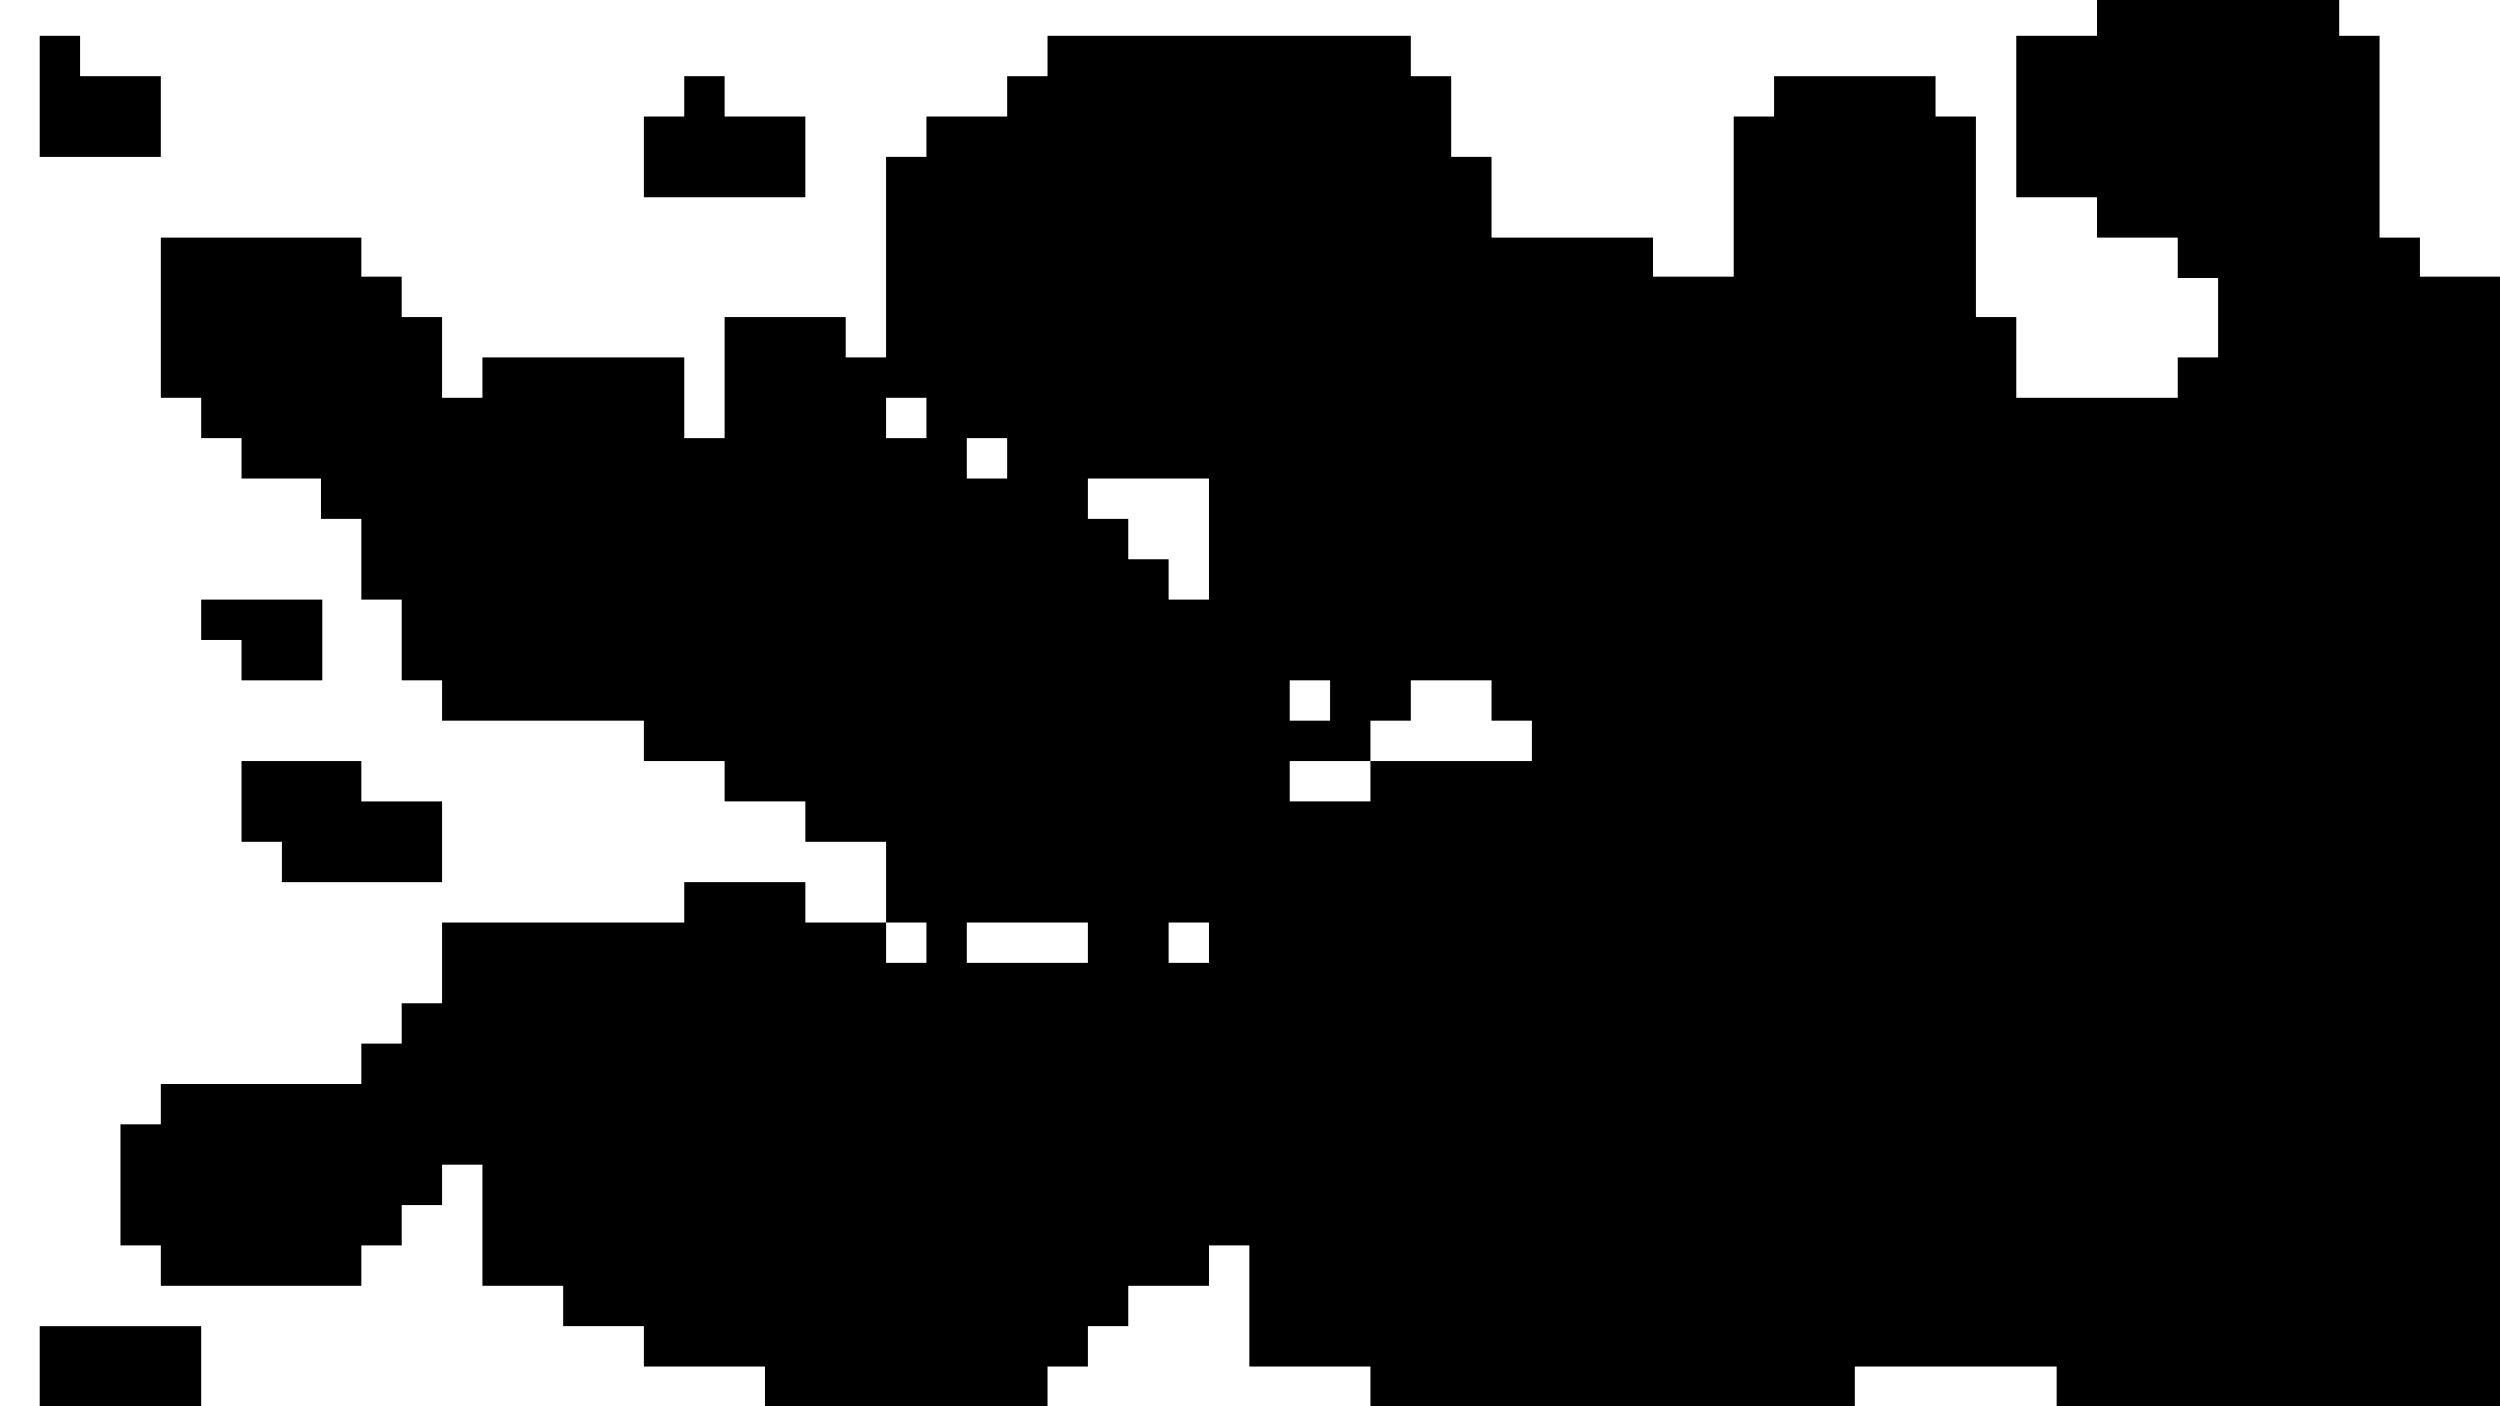
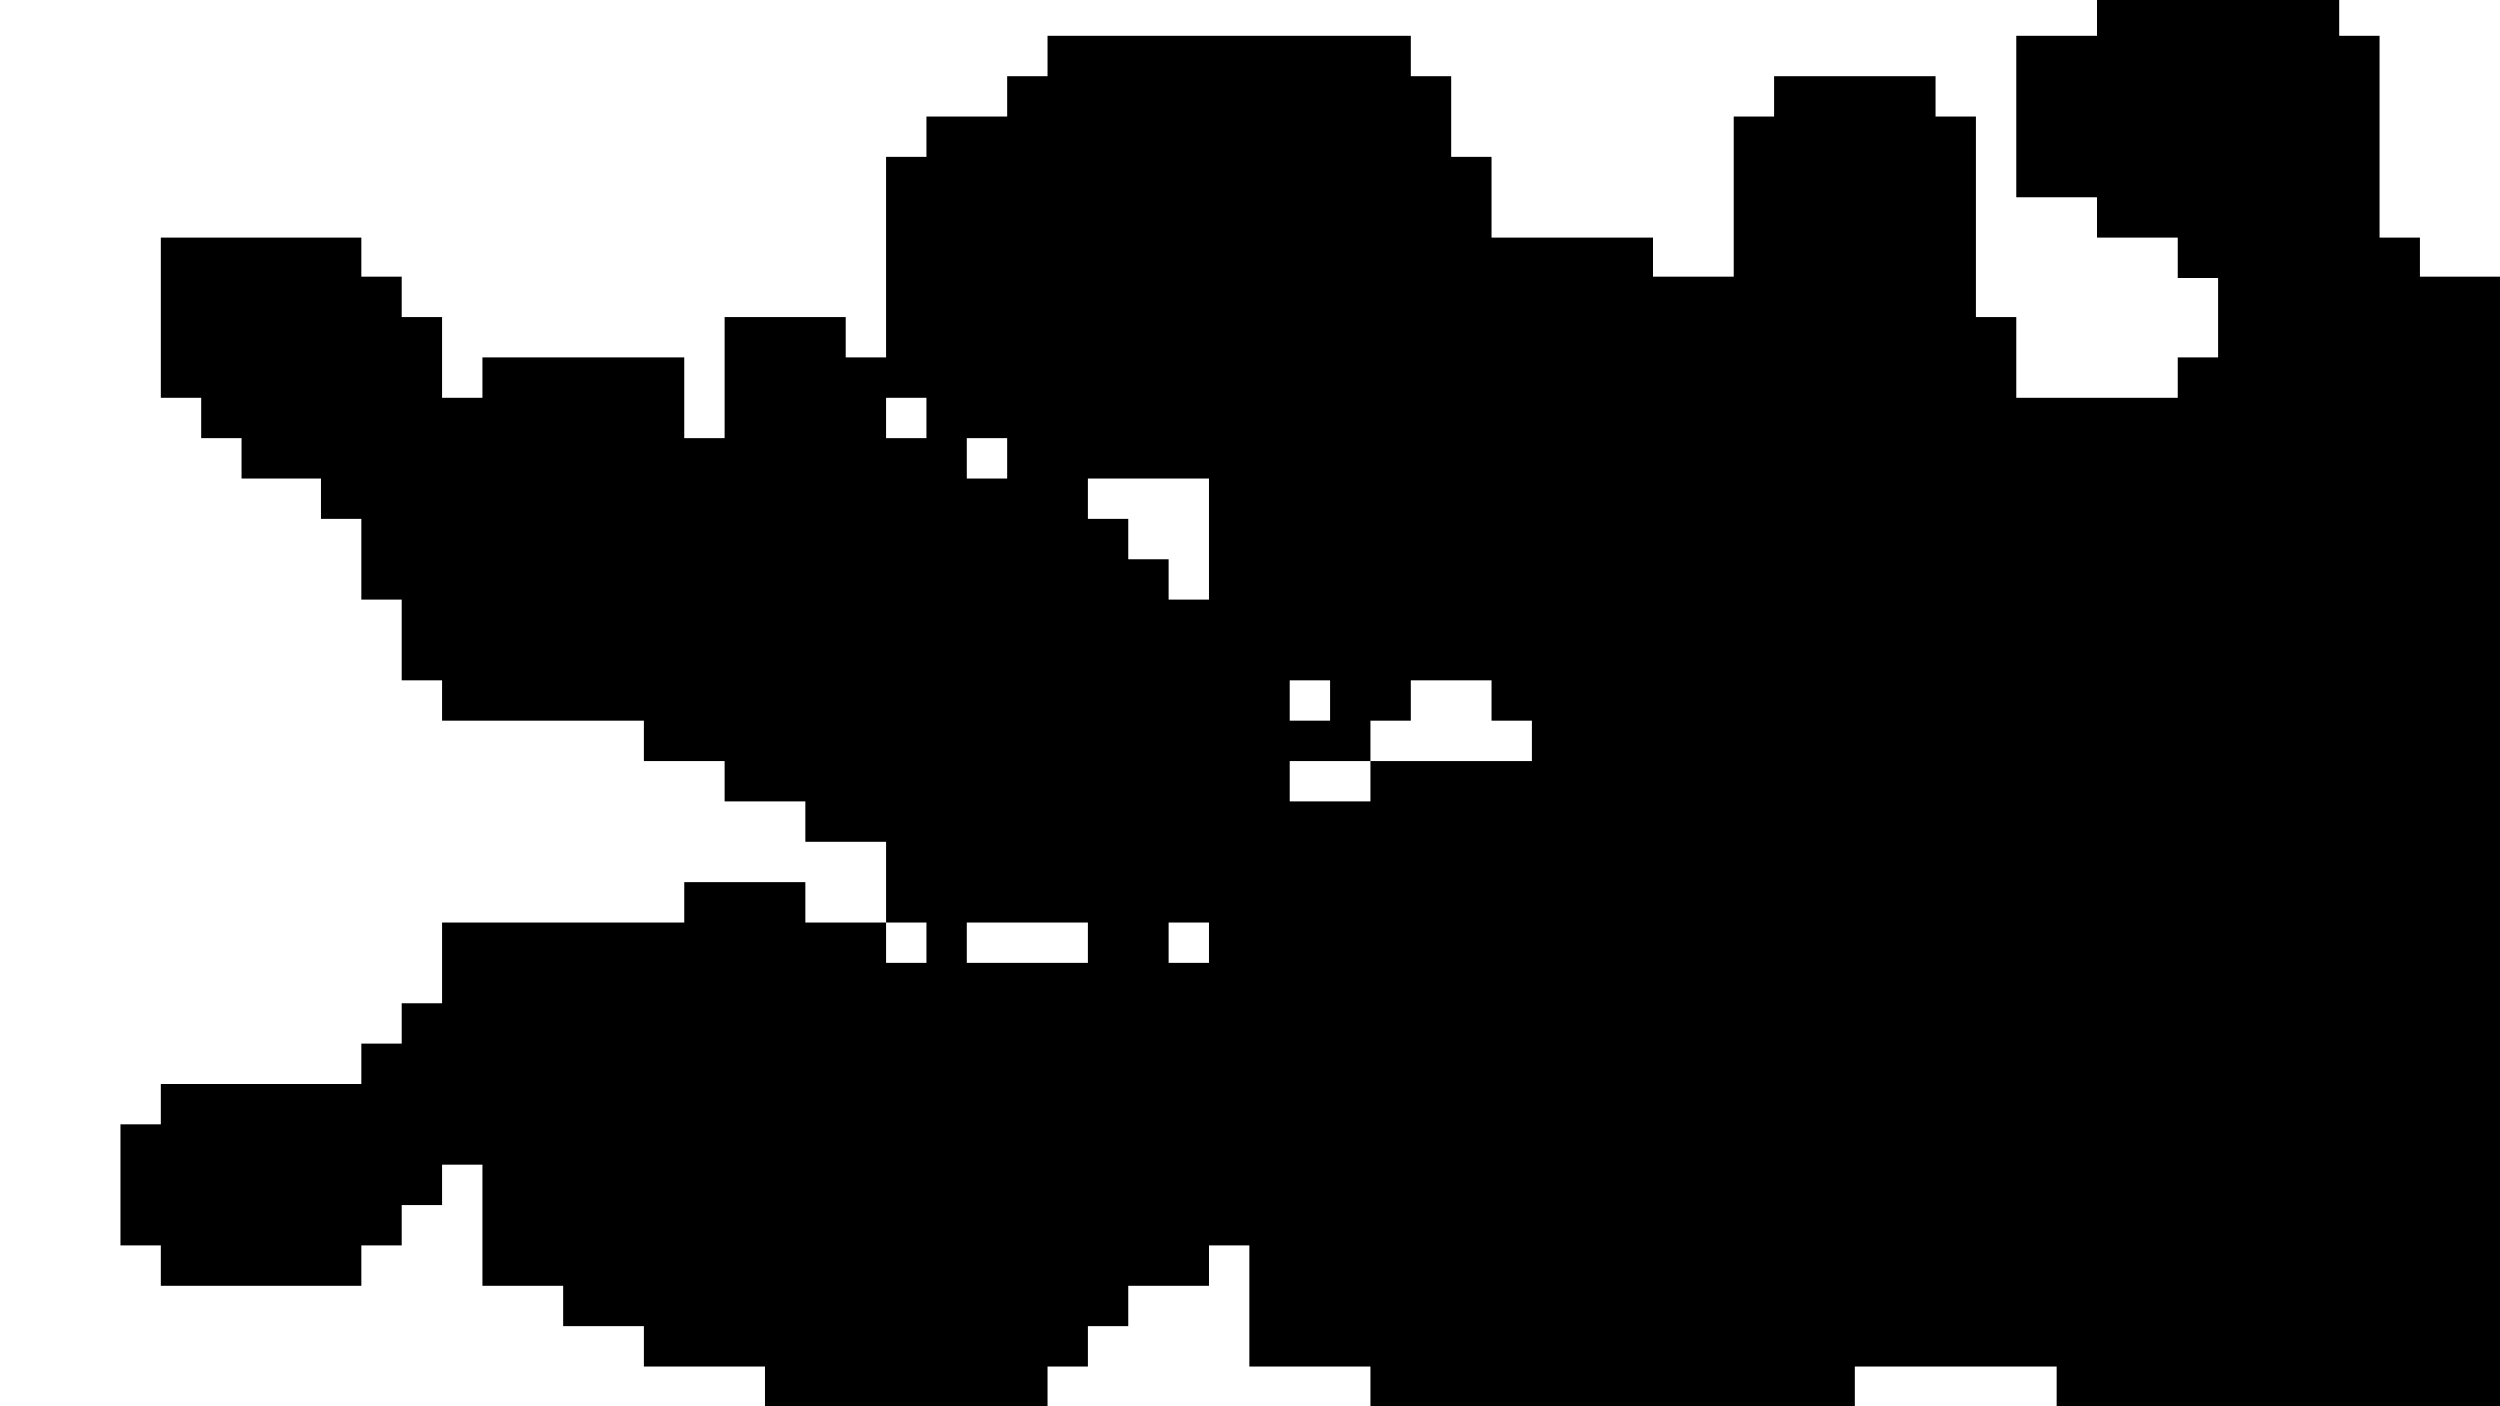
<svg xmlns="http://www.w3.org/2000/svg" id="Layer_1" data-name="Layer 1" viewBox="0 0 1920 1080">
  <path d="M1889.5,212.5h-31v-30h-31V27.5h-31v-31h-186v31h-62v124h62v31h62v31h31v61h-31v31h-124v-62h-31V89.5h-31v-31h-124v31h-31v123h-62v-30h-124v-62h-31v-62h-31v-31h-279v31h-31v31h-62v31h-31v154h-31v-31h-93v93h-31v-62h-155v31h-31v-62h-31v-31h-31v-30h-154v123h31v31h31v31h61v31h31v62h31v62h31v31h155v31h62v31h62v31h62v62h31v31h-31v-31h-62v-31h-93v31h-186v62h-31v31h-31v31h-154v31h-31v93h31v31h154v-31h31v-31h31v-31h31v93h62v31h62v31h93v31h217v-31h31v-31h31v-31h62v-31h31v93h93v31h372v-31h155v31h341v-868Zm-1147,124h31v31h-31Zm93,31h93v93h-31v-31h-31v-31h-31Zm217,186h31v-31h62v31h31v31h-124v31h-62v-31h62Zm-31-31v31h-31v-31Zm-124,186h31v31h-31Zm-186-403v31h-31v-31Zm31,403h93v31h-93Z" />
-   <polygon points="247.5 584.5 246.5 584.5 216.5 584.5 185.5 584.5 185.5 615.5 185.5 646.5 216.5 646.5 216.5 677.5 246.5 677.5 247.5 677.5 277.5 677.5 308.5 677.5 339.5 677.5 339.5 646.5 339.5 615.5 308.5 615.5 277.5 615.5 277.5 584.5 247.5 584.5" />
-   <polygon points="185.5 460.5 154.5 460.5 154.5 491.5 185.5 491.5 185.5 522.5 216.5 522.5 247.5 522.5 247.5 491.5 247.5 460.5 216.5 460.5 185.5 460.5" />
-   <polygon points="92.5 1080.5 123.5 1080.5 154.5 1080.5 154.5 1049.5 154.5 1018.5 123.5 1018.5 92.5 1018.5 61.5 1018.5 30.5 1018.5 30.5 1049.5 30.5 1080.5 61.5 1080.5 92.5 1080.5" />
-   <polygon points="556.5 151.5 587.5 151.5 618.5 151.5 618.5 120.5 618.5 89.5 587.5 89.5 556.5 89.5 556.5 58.5 525.5 58.5 525.5 89.5 494.5 89.5 494.5 120.5 494.5 151.5 525.5 151.5 556.5 151.5" />
-   <polygon points="92.5 120.5 123.5 120.5 123.5 89.5 123.5 58.5 92.5 58.5 61.5 58.5 61.5 27.5 30.5 27.5 30.5 58.5 30.5 89.5 30.5 120.5 61.5 120.5 92.5 120.5" />
</svg>